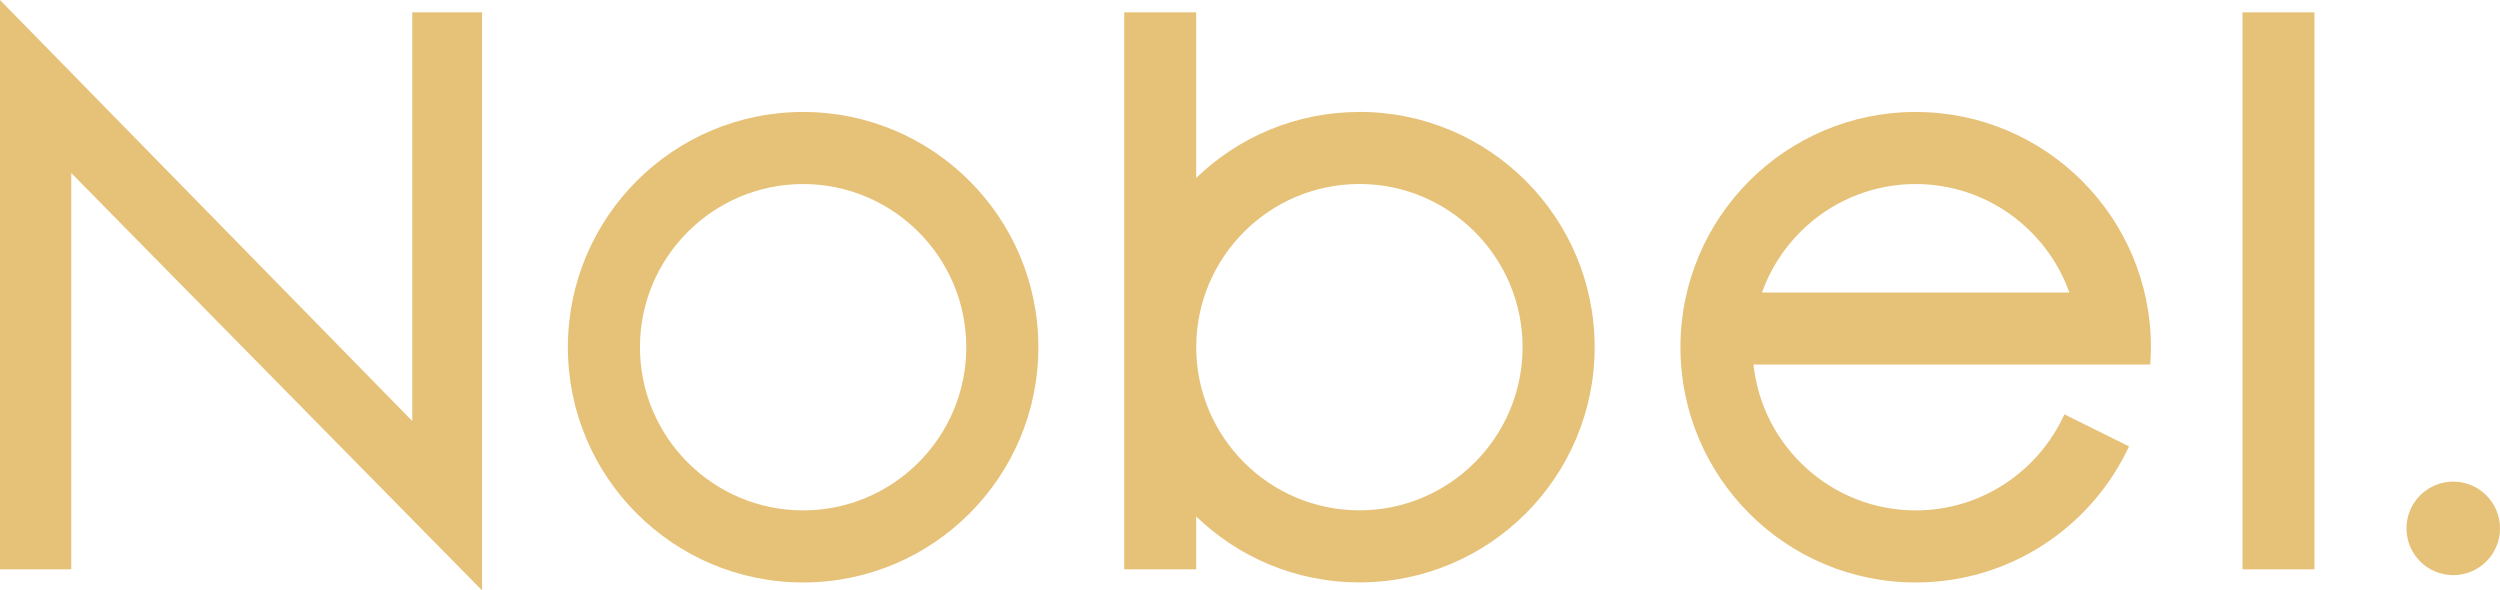
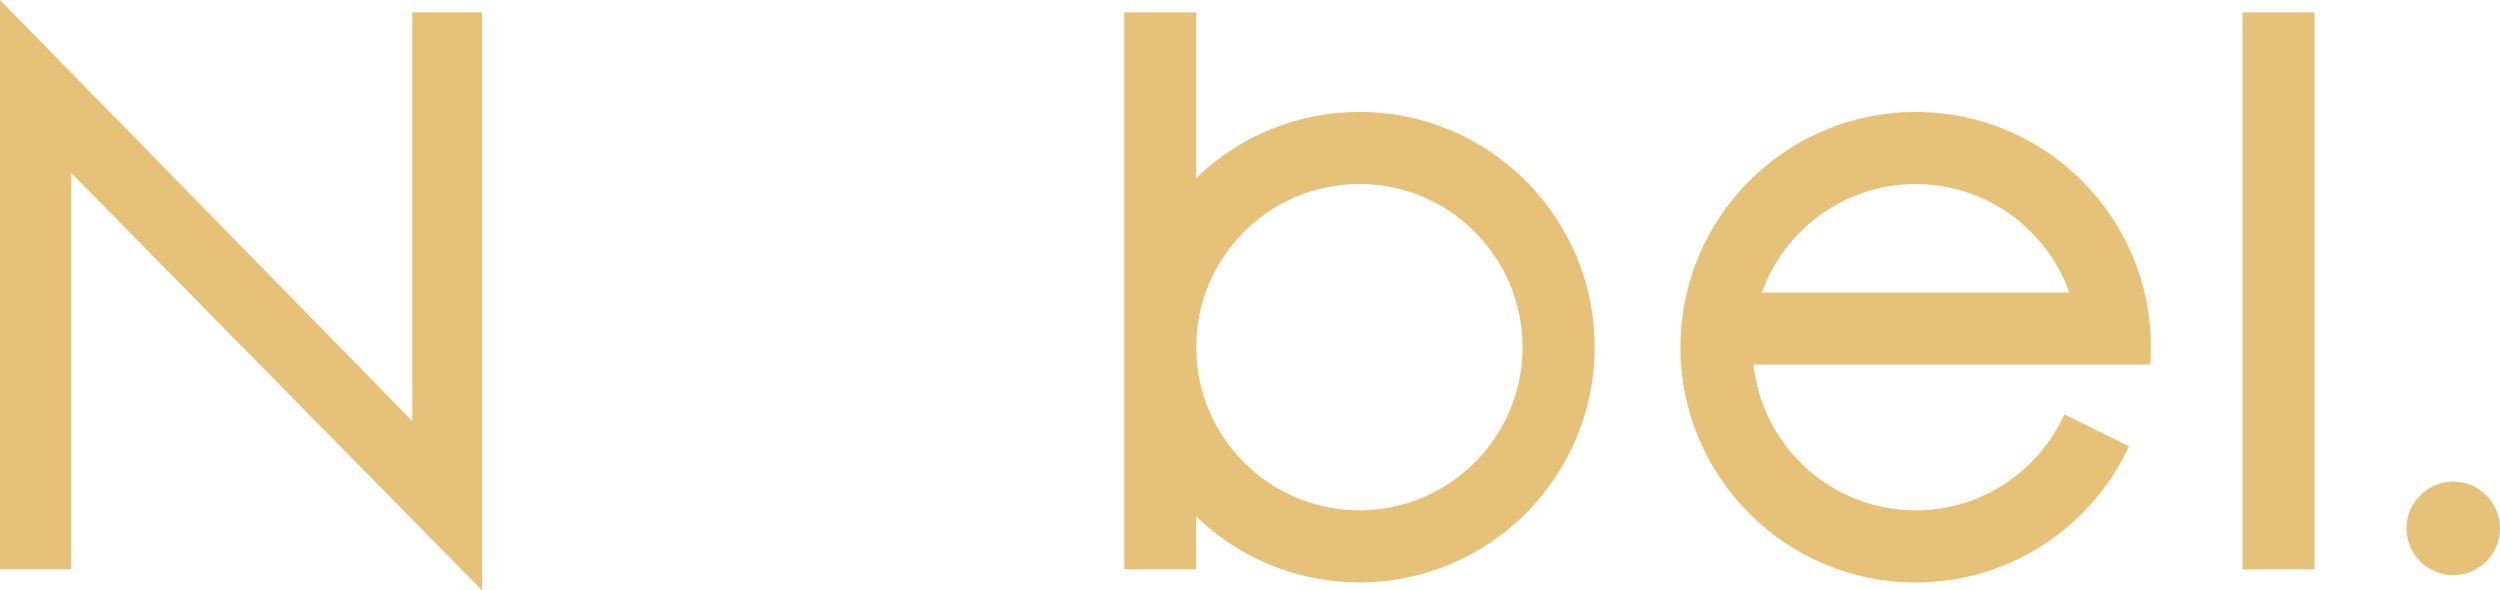
<svg xmlns="http://www.w3.org/2000/svg" id="Lager_1" data-name="Lager 1" viewBox="0 0 433.59 102.4">
  <defs>
    <style>
      .cls-1 {
        fill: #e6c178;
      }
    </style>
  </defs>
  <path class="cls-1" d="m0,98.74V0l71.5,73.02V2.14h12.11v100.26L12.36,30.01v68.73H0Z" />
  <path class="cls-1" d="m388.93,98.74V2.14h12.48v96.6h-12.48Z" />
-   <path class="cls-1" d="m139.29,31.92c15.6,0,28.3,12.69,28.3,28.3s-12.69,28.3-28.3,28.3-28.3-12.69-28.3-28.3,12.69-28.3,28.3-28.3m0-12.5c-22.53,0-40.8,18.27-40.8,40.8s18.27,40.8,40.8,40.8,40.8-18.27,40.8-40.8-18.27-40.8-40.8-40.8h0Z" />
  <path class="cls-1" d="m235.77,19.42c-11,0-20.97,4.36-28.31,11.44V2.14h-12.48v96.6h12.48v-9.17c7.34,7.08,17.31,11.44,28.31,11.44,22.53,0,40.8-18.27,40.8-40.8s-18.27-40.8-40.8-40.8Zm0,69.09c-15.6,0-28.3-12.69-28.3-28.3s12.69-28.3,28.3-28.3,28.3,12.69,28.3,28.3-12.69,28.3-28.3,28.3Z" />
  <path class="cls-1" d="m373.05,60.22c0-22.53-18.27-40.8-40.8-40.8s-40.8,18.27-40.8,40.8,18.27,40.8,40.8,40.8c16.39,0,30.51-9.66,37-23.6l-11.21-5.56c-4.45,9.81-14.33,16.66-25.78,16.66-14.59,0-26.64-11.1-28.14-25.3h68.81c.07-.99.12-1.99.12-3Zm-40.8-28.3c12.28,0,22.75,7.86,26.65,18.81h-53.31c3.91-10.95,14.38-18.81,26.65-18.81Z" />
  <circle class="cls-1" cx="425.48" cy="91.64" r="8.11" />
</svg>